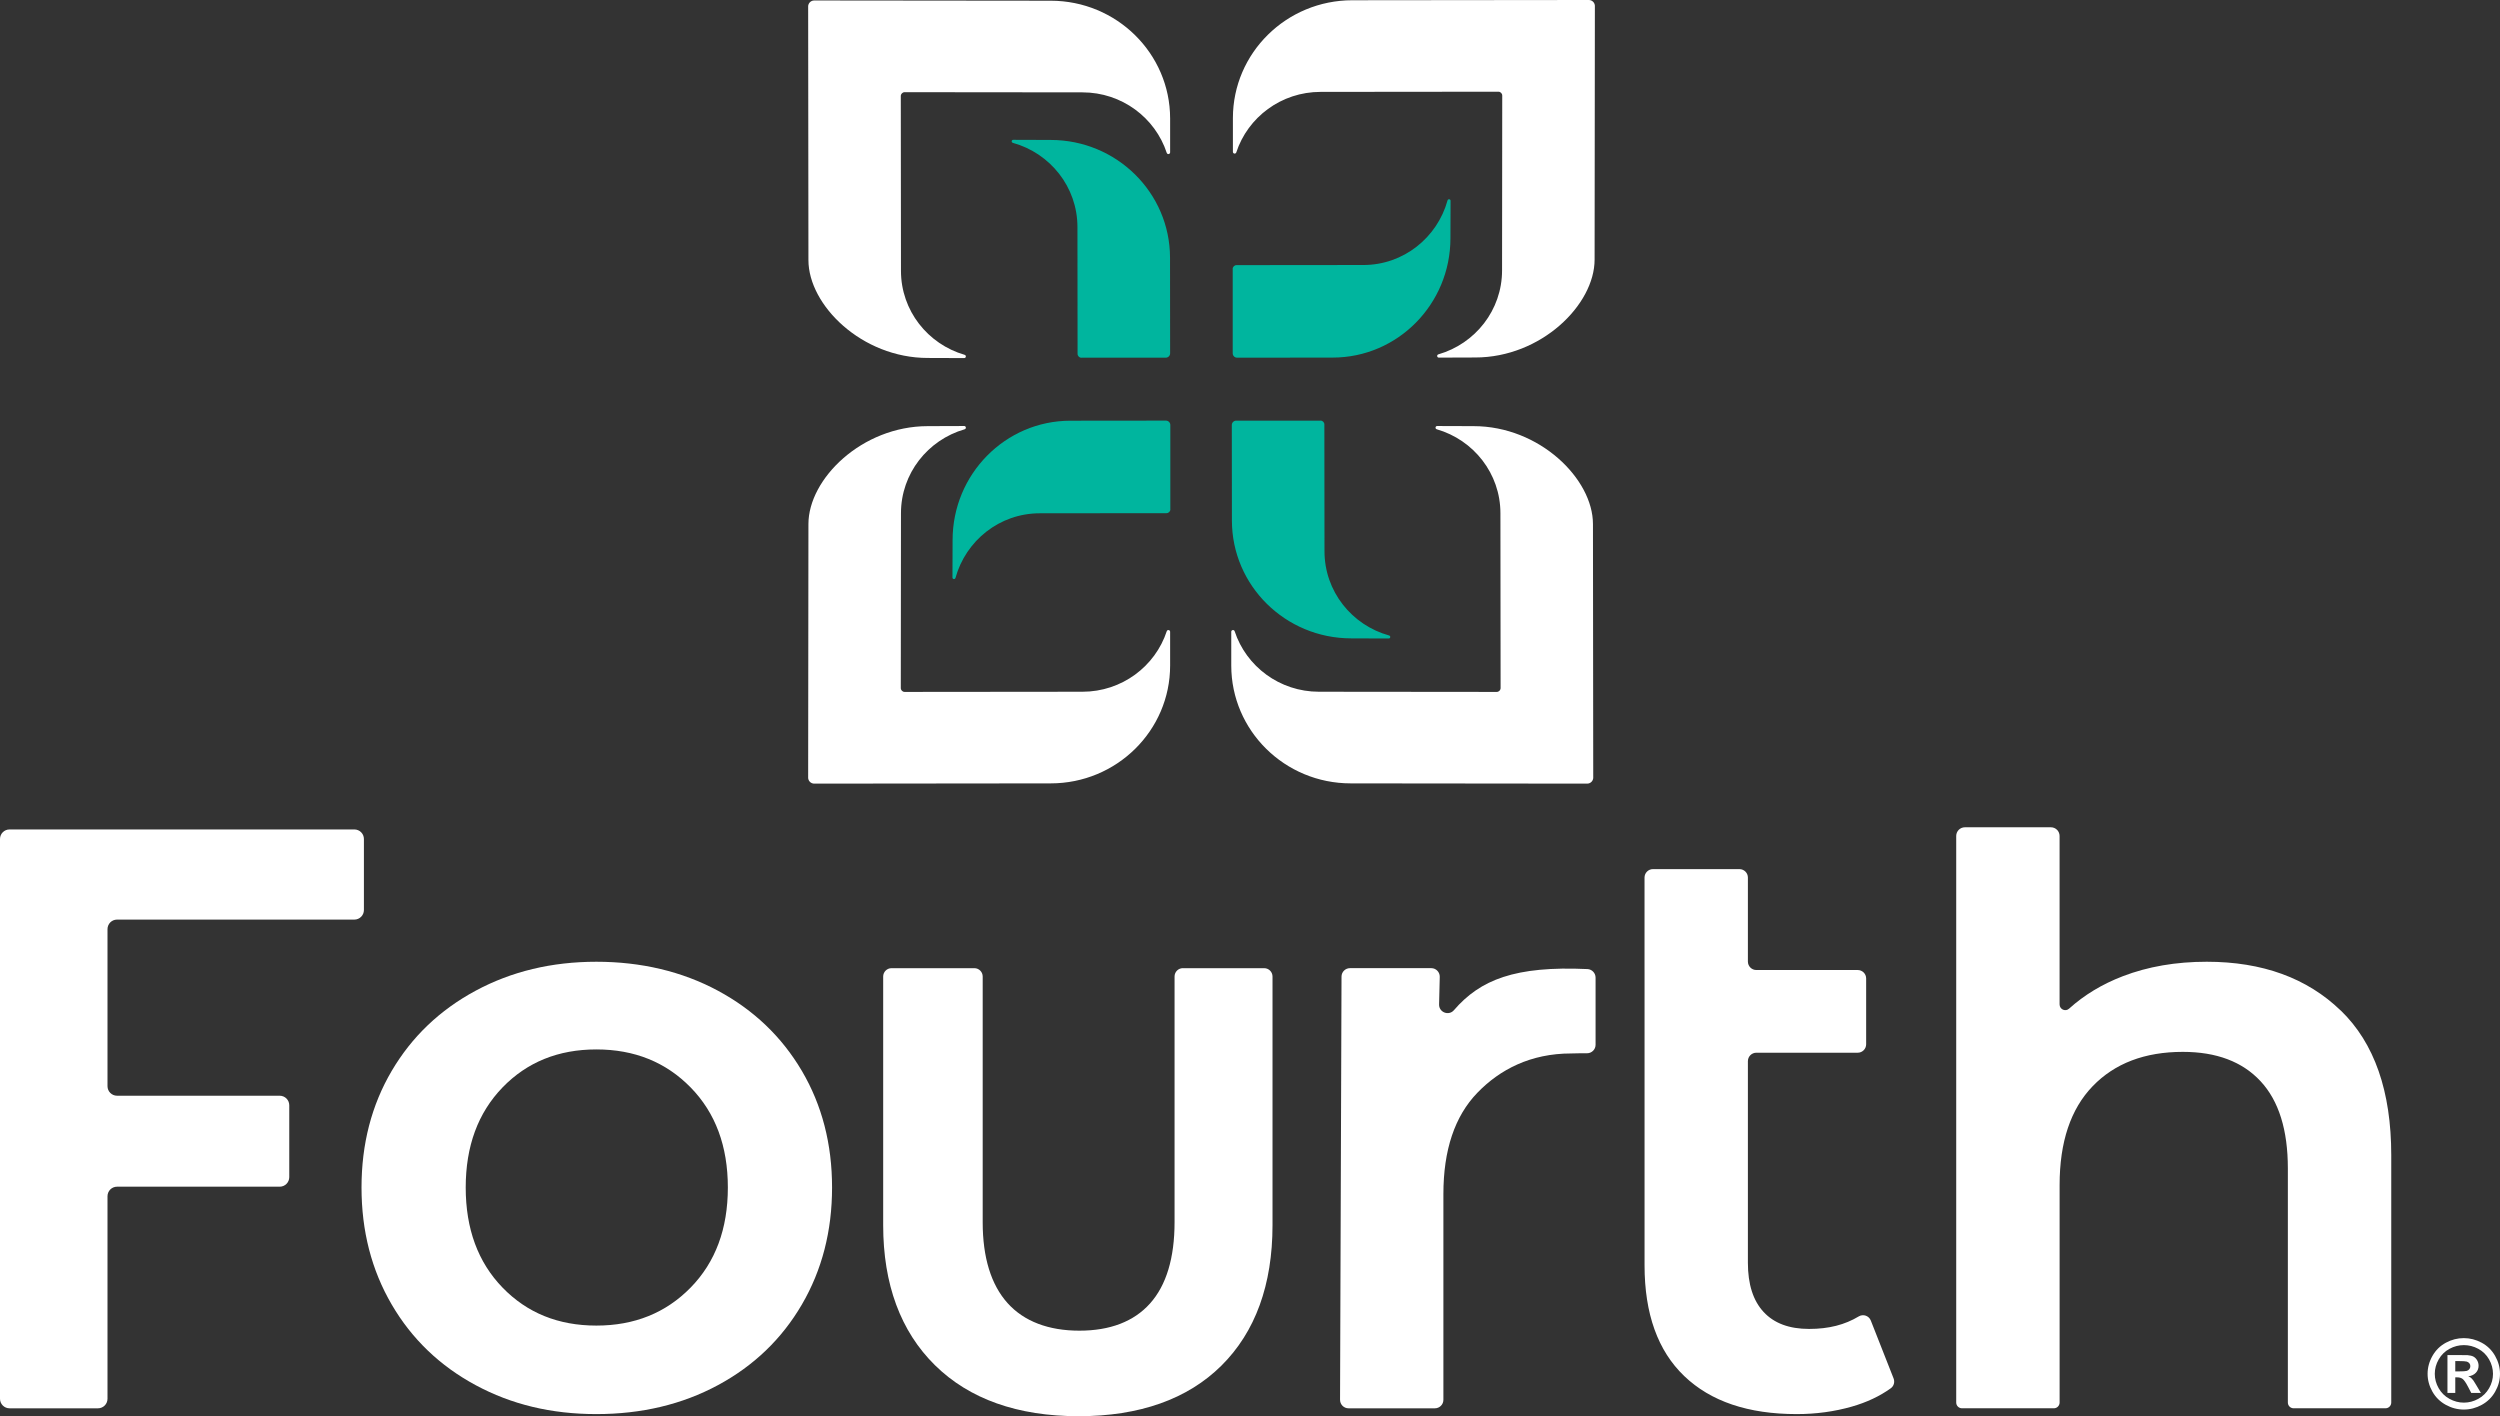
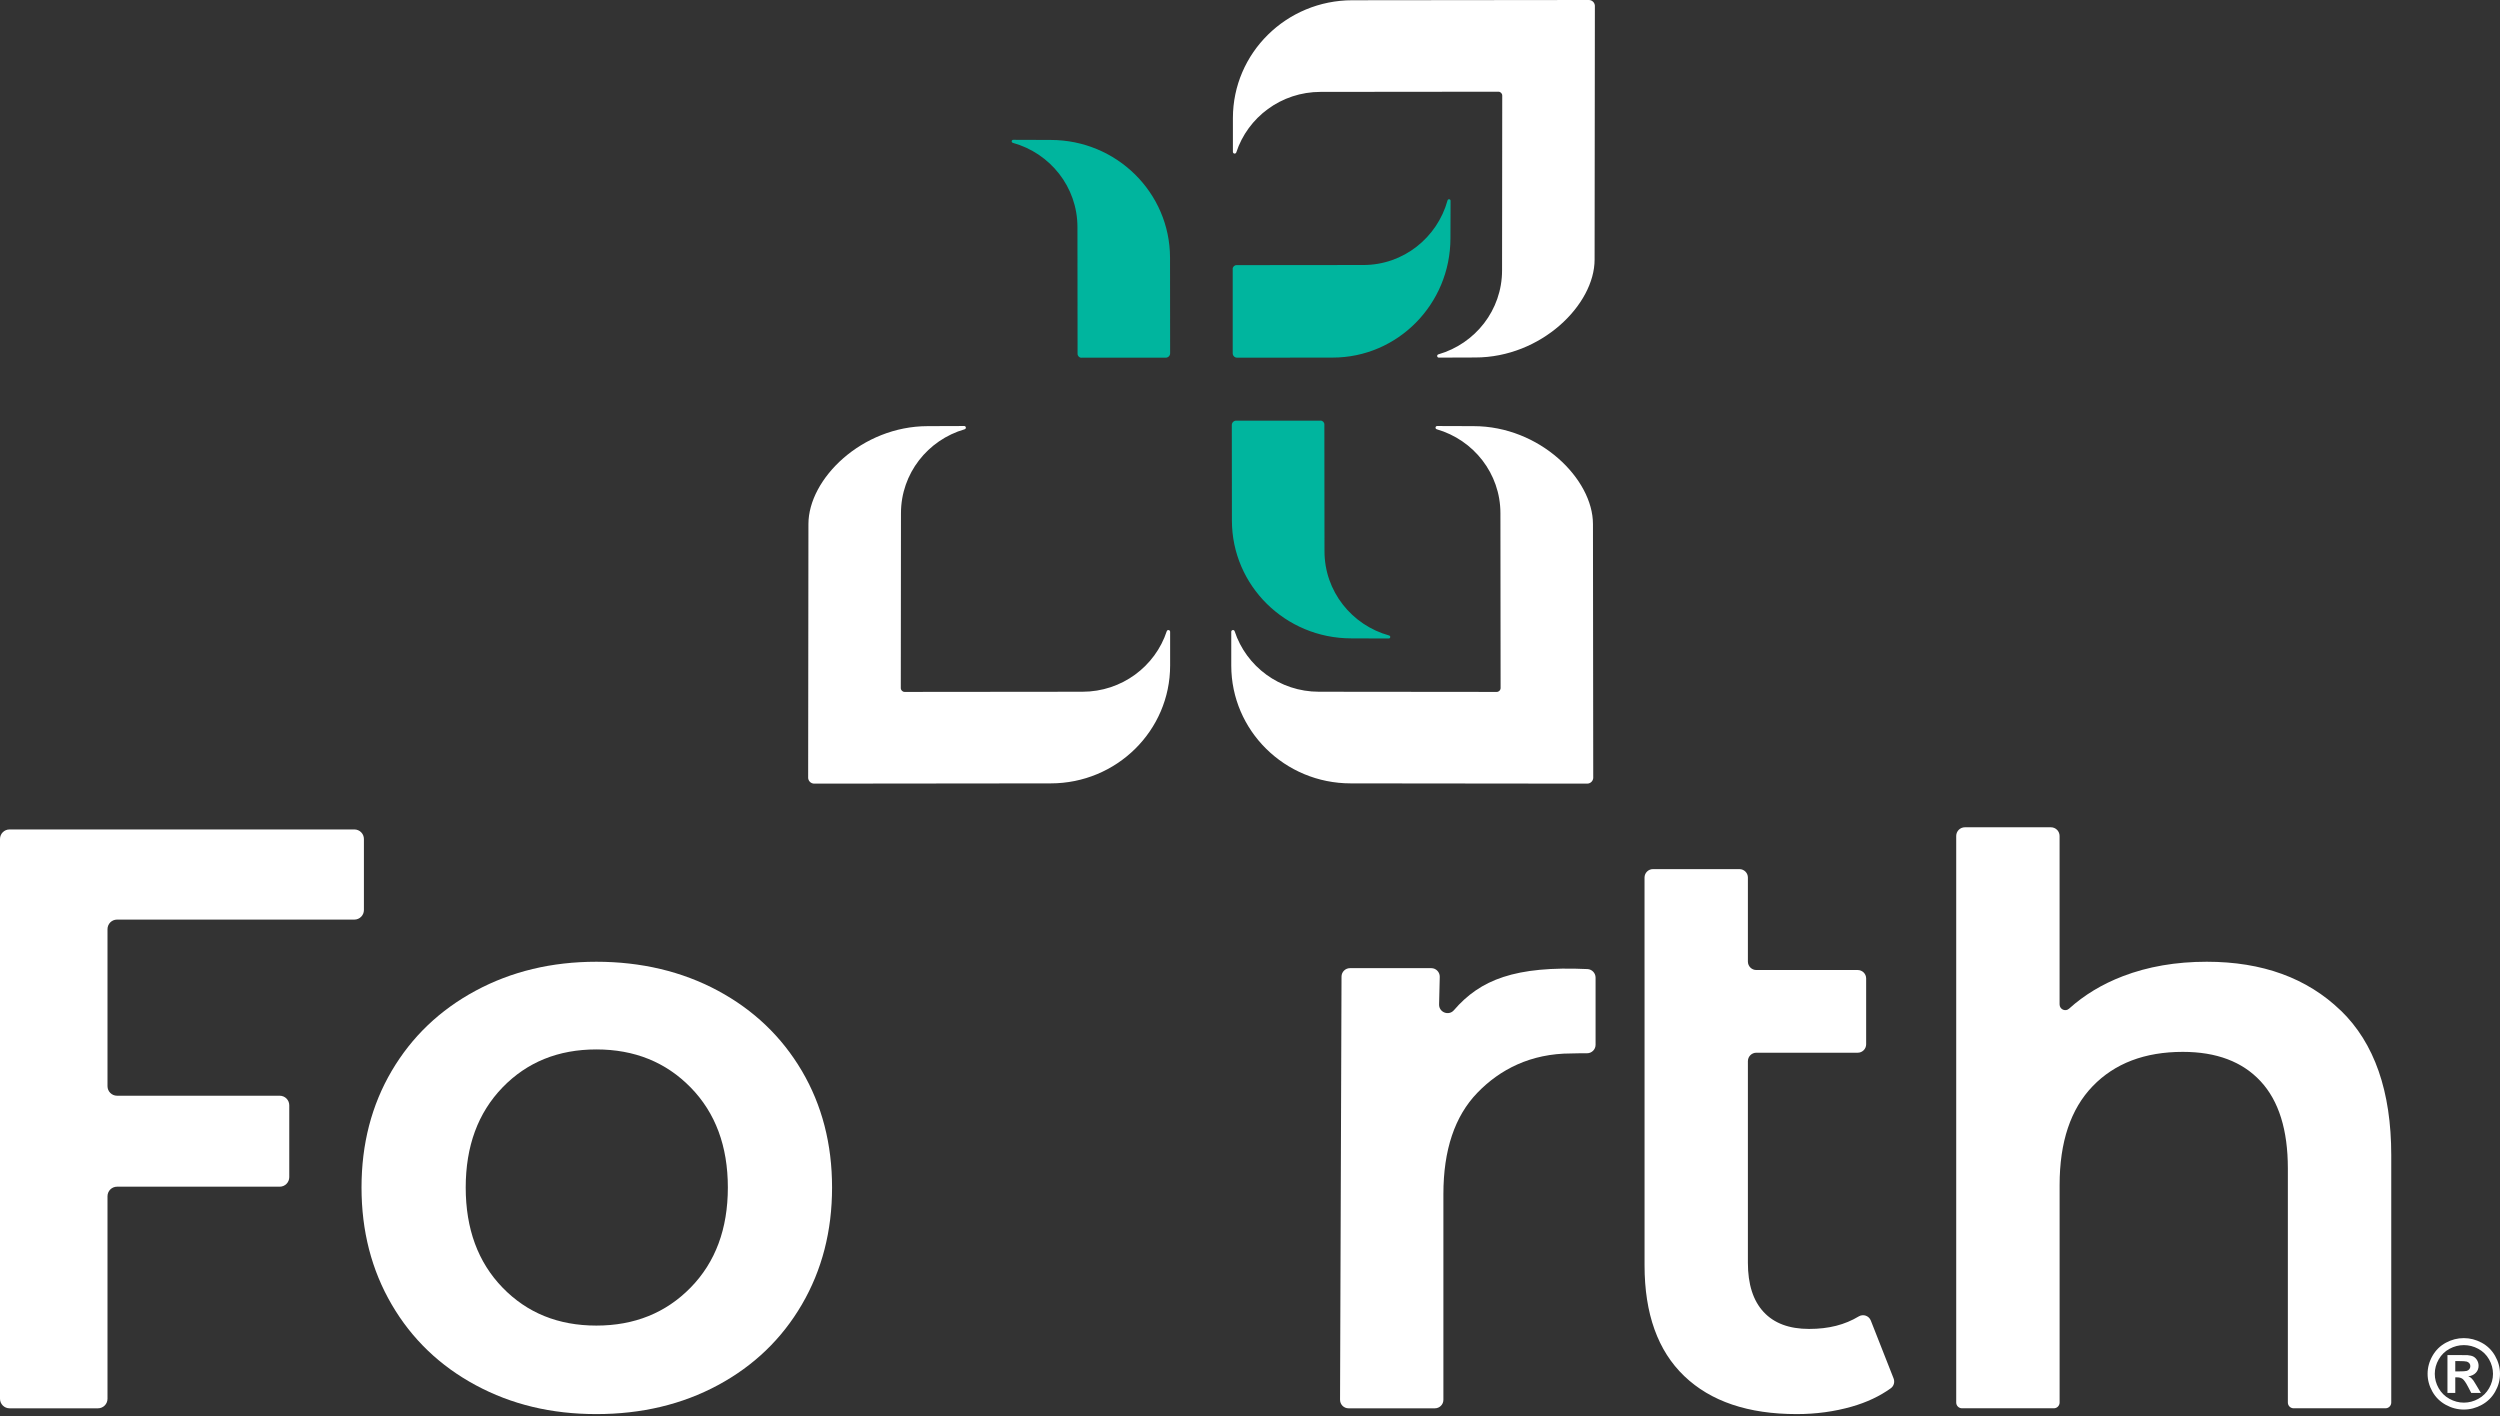
<svg xmlns="http://www.w3.org/2000/svg" id="Layer_1" data-name="Layer 1" viewBox="0 0 1003.95 568.7">
  <rect x="0" y="0" width="1003.95" height="568.7" fill="#333333" stroke="none" />
  <defs>
    <style>
      .cls-1 {
        fill: #00b59e;
      }

      .cls-2 {
        fill: #fff;
      }
    </style>
  </defs>
  <path class="cls-2" d="M43.17,373.11v63.08c0,2.11,1.71,3.83,3.83,3.83h65.33c2.11,0,3.83,1.71,3.83,3.83v28.87c0,2.11-1.71,3.83-3.83,3.83H47c-2.11,0-3.83,1.71-3.83,3.83v81.34c0,2.11-1.71,3.83-3.83,3.83H3.83c-2.11,0-3.83-1.71-3.83-3.83v-224.8c0-2.11,1.71-3.83,3.83-3.83h138.48c2.11,0,3.83,1.71,3.83,3.83v28.54c0,2.11-1.71,3.83-3.83,3.83H47c-2.11,0-3.83,1.71-3.83,3.83Z" />
  <path class="cls-2" d="M191.01,556.25c-14.39-7.75-25.63-18.54-33.71-32.38-8.08-13.83-12.12-29.5-12.12-46.99s4.04-33.09,12.12-46.82c8.08-13.72,19.31-24.46,33.71-32.21,14.39-7.75,30.55-11.63,48.48-11.63s34.42,3.88,48.82,11.63c14.39,7.75,25.62,18.49,33.71,32.21,8.08,13.73,12.12,29.34,12.12,46.82s-4.04,33.15-12.12,46.99c-8.08,13.84-19.32,24.63-33.71,32.38-14.39,7.75-30.67,11.62-48.82,11.62s-34.1-3.87-48.48-11.62ZM277.35,517.06c9.96-10.18,14.94-23.58,14.94-40.18s-4.98-30-14.94-40.18c-9.96-10.18-22.58-15.27-37.86-15.27s-27.84,5.09-37.69,15.27c-9.85,10.19-14.78,23.58-14.78,40.18s4.92,30,14.78,40.18c9.85,10.18,22.41,15.27,37.69,15.27s27.9-5.09,37.86-15.27Z" />
  <path class="cls-2" d="M640.75,392.57v27c0,1.91-1.58,3.44-3.49,3.4-2.74-.06-4.22.08-6.34.08-16.17,0-28.59,6.4-37.66,15.81-9.08,9.41-13.62,22.97-13.62,40.68v82.6c0,1.88-1.53,3.41-3.41,3.41h-34.68c-1.89,0-3.41-1.53-3.41-3.42l.59-169.94c0-1.88,1.53-3.4,3.41-3.4h32.63c1.91,0,3.45,1.58,3.41,3.49l-.27,11.07c-.08,3.18,3.88,4.73,5.96,2.32,10.55-12.23,24.56-17.85,53.62-16.51,1.81.08,3.26,1.6,3.26,3.41Z" />
  <path class="cls-2" d="M660.41,389.54v-37.13c0-1.87,1.52-3.39,3.39-3.39h34.73c1.87,0,3.39,1.52,3.39,3.39v33.74c0,1.87,1.52,3.39,3.39,3.39h40.71c1.87,0,3.39,1.52,3.39,3.39v26.43c0,1.87-1.52,3.39-3.39,3.39h-40.71c-1.87,0-3.39,1.52-3.39,3.39v80.96c0,8.63,2.1,15.22,6.31,19.76,4.2,4.54,10.29,6.81,18.26,6.81s14.37-1.68,19.95-5.03c1.78-1.07,4.08-.27,4.84,1.66l9.14,23.23c.56,1.41.14,3.06-1.09,3.95-4.46,3.21-9.7,5.68-15.73,7.4-6.97,1.99-14.34,2.99-22.08,2.99-19.48,0-34.54-5.09-45.16-15.27-10.63-10.18-15.94-25.02-15.94-44.5v-118.55Z" />
  <path class="cls-2" d="M940.02,405.81c13.5,13.07,20.26,32.43,20.26,58.11v99.31c0,1.27-1.03,2.31-2.31,2.31h-36.9c-1.27,0-2.31-1.03-2.31-2.31v-94c0-15.49-3.65-27.17-10.96-35.03-7.31-7.86-17.71-11.79-31.22-11.79-15.27,0-27.34,4.6-36.2,13.78-8.86,9.19-13.28,22.42-13.28,39.68v87.36c0,1.27-1.03,2.31-2.31,2.31h-36.9c-1.27,0-2.31-1.03-2.31-2.31v-227.52c0-1.93,1.56-3.49,3.49-3.49h34.53c1.93,0,3.49,1.56,3.49,3.49v67.64c0,1.98,2.33,3.05,3.8,1.72,6.11-5.51,13.31-9.86,21.6-13.04,10.07-3.87,21.31-5.81,33.7-5.81,22.36,0,40.29,6.54,53.8,19.59Z" />
-   <path class="cls-2" d="M475.03,388.79c-1.85,0-3.35,1.5-3.35,3.35v98.68c0,14.36-3.31,25.33-9.85,32.63-6.49,7.25-16.04,10.92-28.38,10.92s-22.23-3.72-28.83-11.07c-6.63-7.38-9.99-18.31-9.99-32.47v-98.68c0-1.85-1.5-3.35-3.35-3.35h-33.26c-1.85,0-3.35,1.5-3.35,3.35v99.87c0,23.71,7,42.63,20.79,56.22h0c13.79,13.59,33.2,20.48,57.68,20.48s43.79-6.84,57.39-20.34c13.6-13.5,20.49-32.47,20.49-56.36v-99.87c0-1.85-1.5-3.35-3.35-3.35h-32.67Z" />
  <path class="cls-2" d="M989.41,537.36c2.49,0,4.88.61,7.17,1.84,2.29,1.23,4.09,3,5.4,5.29,1.31,2.3,1.97,4.7,1.97,7.21s-.64,4.88-1.93,7.15c-1.28,2.27-3.07,4.03-5.37,5.3-2.3,1.27-4.71,1.9-7.24,1.9s-4.94-.63-7.24-1.9c-2.3-1.27-4.09-3.04-5.37-5.3-1.28-2.27-1.93-4.65-1.93-7.15s.65-4.91,1.96-7.21c1.31-2.3,3.11-4.06,5.4-5.29,2.29-1.23,4.68-1.84,7.17-1.84ZM989.43,540.17c-2,0-3.91.49-5.75,1.48-1.84.99-3.28,2.4-4.34,4.25-1.06,1.85-1.58,3.78-1.58,5.81s.52,3.93,1.55,5.75c1.03,1.82,2.47,3.25,4.32,4.27,1.85,1.03,3.78,1.54,5.81,1.54s3.98-.51,5.82-1.54c1.84-1.02,3.28-2.45,4.32-4.27,1.04-1.82,1.56-3.74,1.56-5.75s-.53-3.96-1.58-5.81c-1.06-1.85-2.51-3.27-4.35-4.25-1.84-.99-3.76-1.48-5.76-1.48ZM982.85,559.39v-15.23h3.13c2.93,0,4.58.01,4.93.04,1.04.09,1.85.29,2.42.61.58.32,1.06.81,1.44,1.46.38.66.58,1.38.58,2.18,0,1.1-.36,2.04-1.09,2.82-.73.78-1.75,1.27-3.06,1.45.47.17.83.37,1.08.57.25.21.6.6,1.04,1.17.11.15.5.77,1.14,1.85l1.82,3.07h-3.87l-1.29-2.47c-.87-1.66-1.59-2.71-2.16-3.14-.57-.43-1.29-.65-2.16-.65h-.81v6.26h-3.13ZM985.98,550.73h1.27c1.81,0,2.93-.07,3.37-.21.44-.14.78-.38,1.04-.72.25-.34.38-.73.38-1.17s-.12-.8-.37-1.13c-.25-.33-.6-.57-1.05-.71-.46-.14-1.58-.21-3.36-.21h-1.27v4.16Z" />
  <g>
    <path class="cls-1" d="M495.03,108.04v33.84c0,.97.79,1.76,1.76,1.76l38.35-.04c26.14,0,47.33-21.47,47.33-47.95l.05-15.02c0-.72-1.01-.86-1.21-.17-4.14,14.98-17.71,25.96-33.82,25.96l-50.92.05c-.86,0-1.56.7-1.56,1.56Z" />
    <path class="cls-1" d="M434.3,143.64h33.84c.97,0,1.76-.79,1.76-1.76l-.04-38.35c0-26.14-21.47-47.33-47.95-47.33l-15.02-.05c-.72,0-.86,1.01-.17,1.21,14.98,4.14,25.96,17.71,25.96,33.82l.05,50.92c0,.86.7,1.56,1.56,1.56Z" />
-     <path class="cls-1" d="M469.98,204.51v-33.84c0-.97-.79-1.76-1.76-1.76l-38.35.04c-26.14,0-47.33,21.47-47.33,47.95l-.05,15.02c0,.72,1.01.86,1.21.17,4.14-14.98,17.71-25.96,33.82-25.96l50.92-.05c.86,0,1.56-.7,1.56-1.56Z" />
    <path class="cls-1" d="M530.27,168.92h-33.84c-.97,0-1.76.79-1.76,1.76l.04,38.35c0,26.14,21.47,47.33,47.95,47.33l15.02.05c.72,0,.86-1.01.17-1.21-14.98-4.14-25.96-17.71-25.96-33.82l-.05-50.92c0-.86-.7-1.56-1.56-1.56Z" />
    <path class="cls-2" d="M640.48,2.45c0-1.36-1.1-2.46-2.45-2.45l-94.96.1c-26.48,0-47.96,21.19-47.96,47.33v13.56c.01.79,1.11.96,1.36.21,4.62-14.1,18.03-24.3,33.86-24.3l71.39-.07c.86,0,1.55.7,1.55,1.55l-.07,70.21c0,15.97-10.79,29.44-25.57,33.71-.75.22-.6,1.32.18,1.31l14.61-.05c26.49,0,47.95-21.19,47.94-39.32l.11-101.8Z" />
-     <path class="cls-2" d="M324.53,2.64c0-1.36,1.1-2.46,2.45-2.45l94.96.1c26.48,0,47.96,21.19,47.96,47.33v13.56c-.01.79-1.11.96-1.36.21-4.62-14.1-18.03-24.3-33.86-24.3l-71.39-.07c-.86,0-1.55.7-1.55,1.55l.07,70.21c0,15.97,10.79,29.44,25.57,33.71.75.22.6,1.32-.18,1.31l-14.61-.05c-26.49,0-47.95-21.19-47.94-39.32l-.11-101.8Z" />
    <path class="cls-2" d="M324.53,312.24c0,1.36,1.1,2.46,2.45,2.45l94.96-.1c26.48,0,47.96-21.19,47.96-47.33v-13.56c-.01-.79-1.11-.96-1.36-.21-4.62,14.1-18.03,24.3-33.86,24.3l-71.39.07c-.86,0-1.55-.7-1.55-1.55l.07-70.21c0-15.97,10.79-29.44,25.57-33.71.75-.22.6-1.32-.18-1.31l-14.61.05c-26.49,0-47.95,21.19-47.94,39.32l-.11,101.8Z" />
    <path class="cls-2" d="M639.82,312.24c0,1.36-1.1,2.46-2.45,2.45l-94.96-.1c-26.48,0-47.96-21.19-47.96-47.33v-13.56c.01-.79,1.11-.96,1.36-.21,4.62,14.1,18.03,24.3,33.86,24.3l71.39.07c.86,0,1.55-.7,1.55-1.55l-.07-70.21c0-15.97-10.79-29.44-25.57-33.71-.75-.22-.6-1.32.18-1.31l14.61.05c26.49,0,47.95,21.19,47.94,39.32l.11,101.8Z" />
  </g>
</svg>